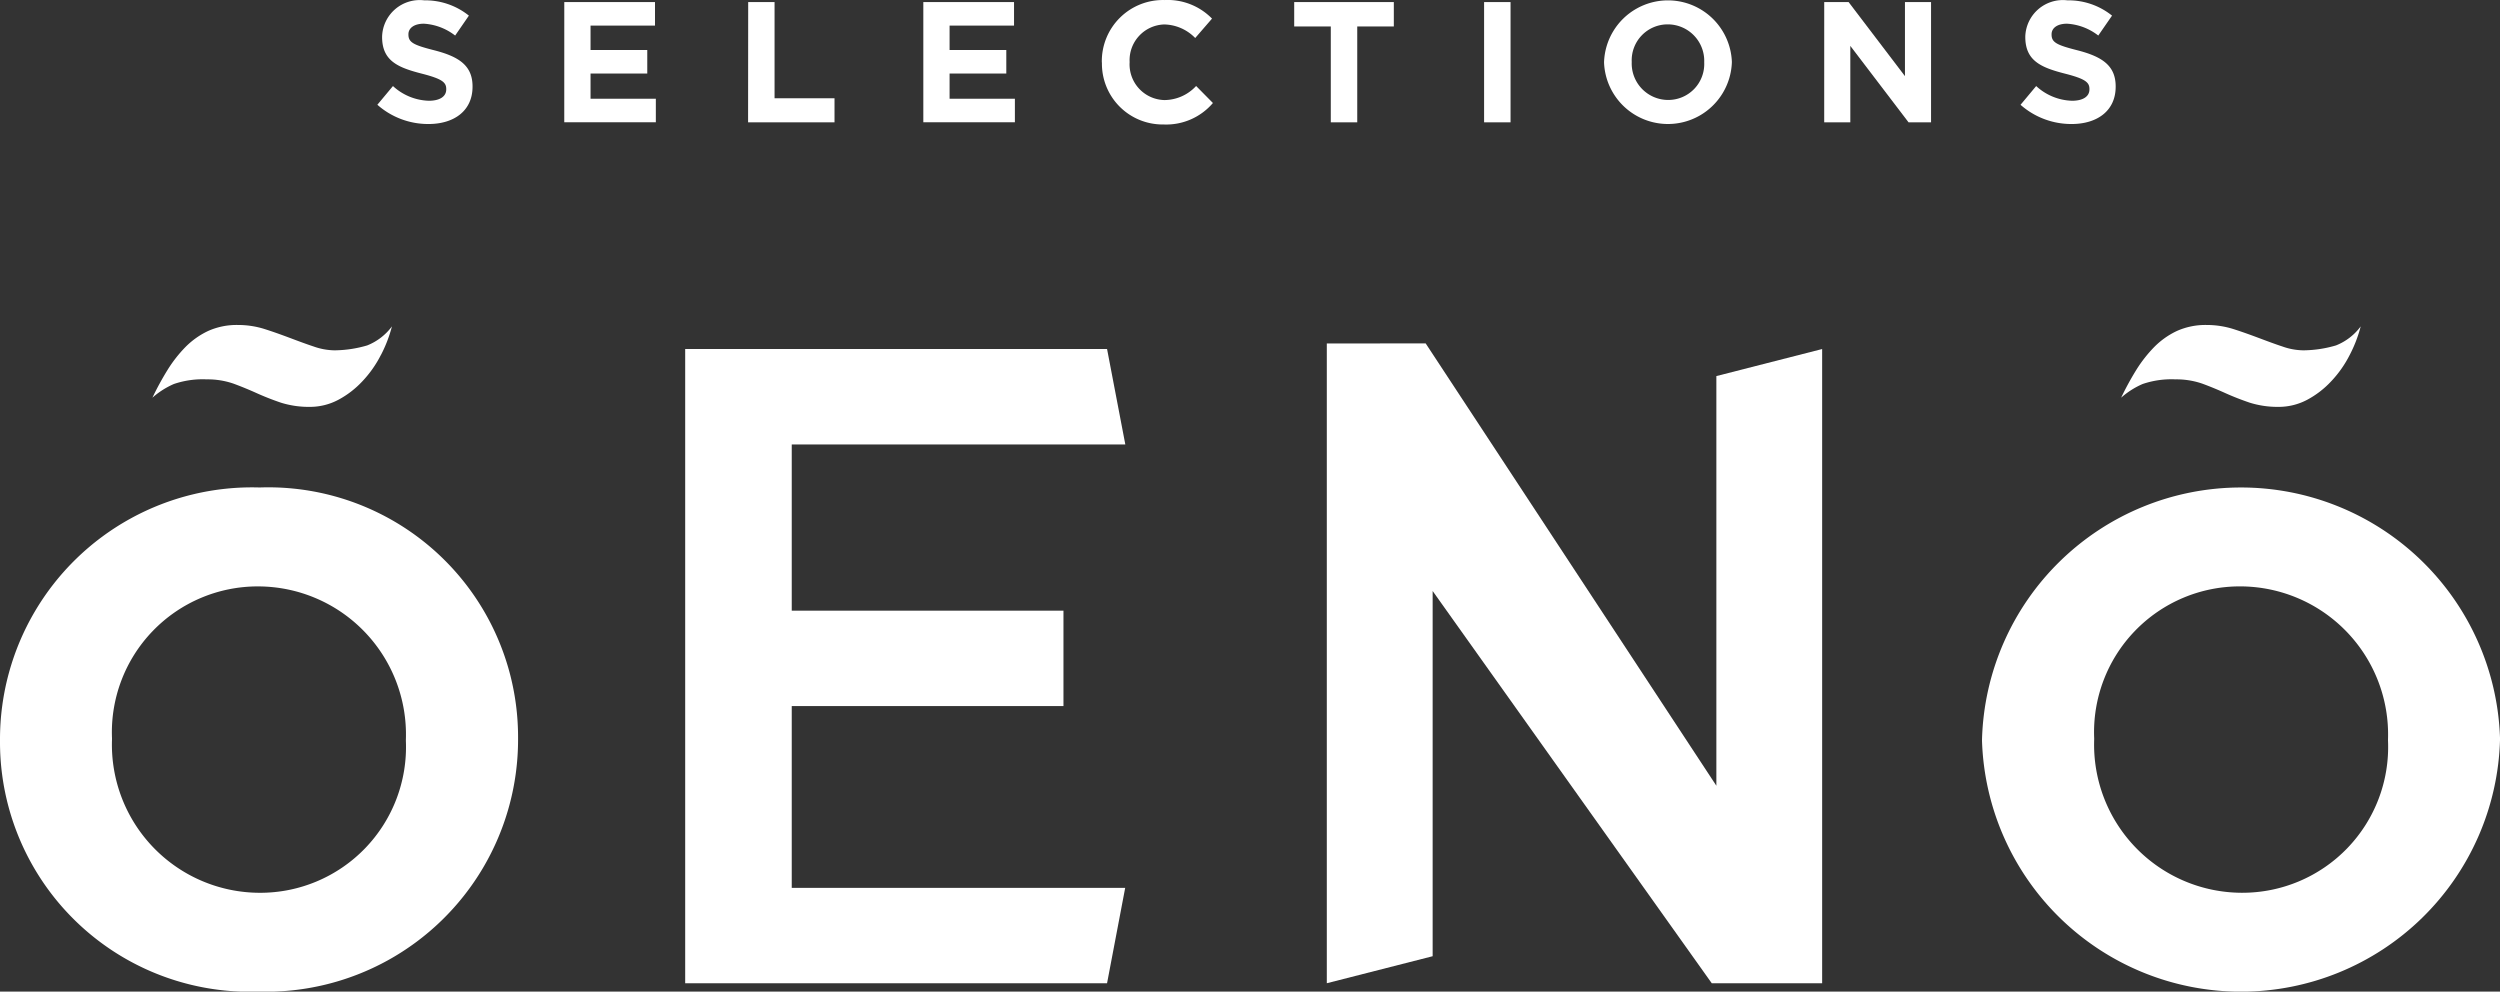
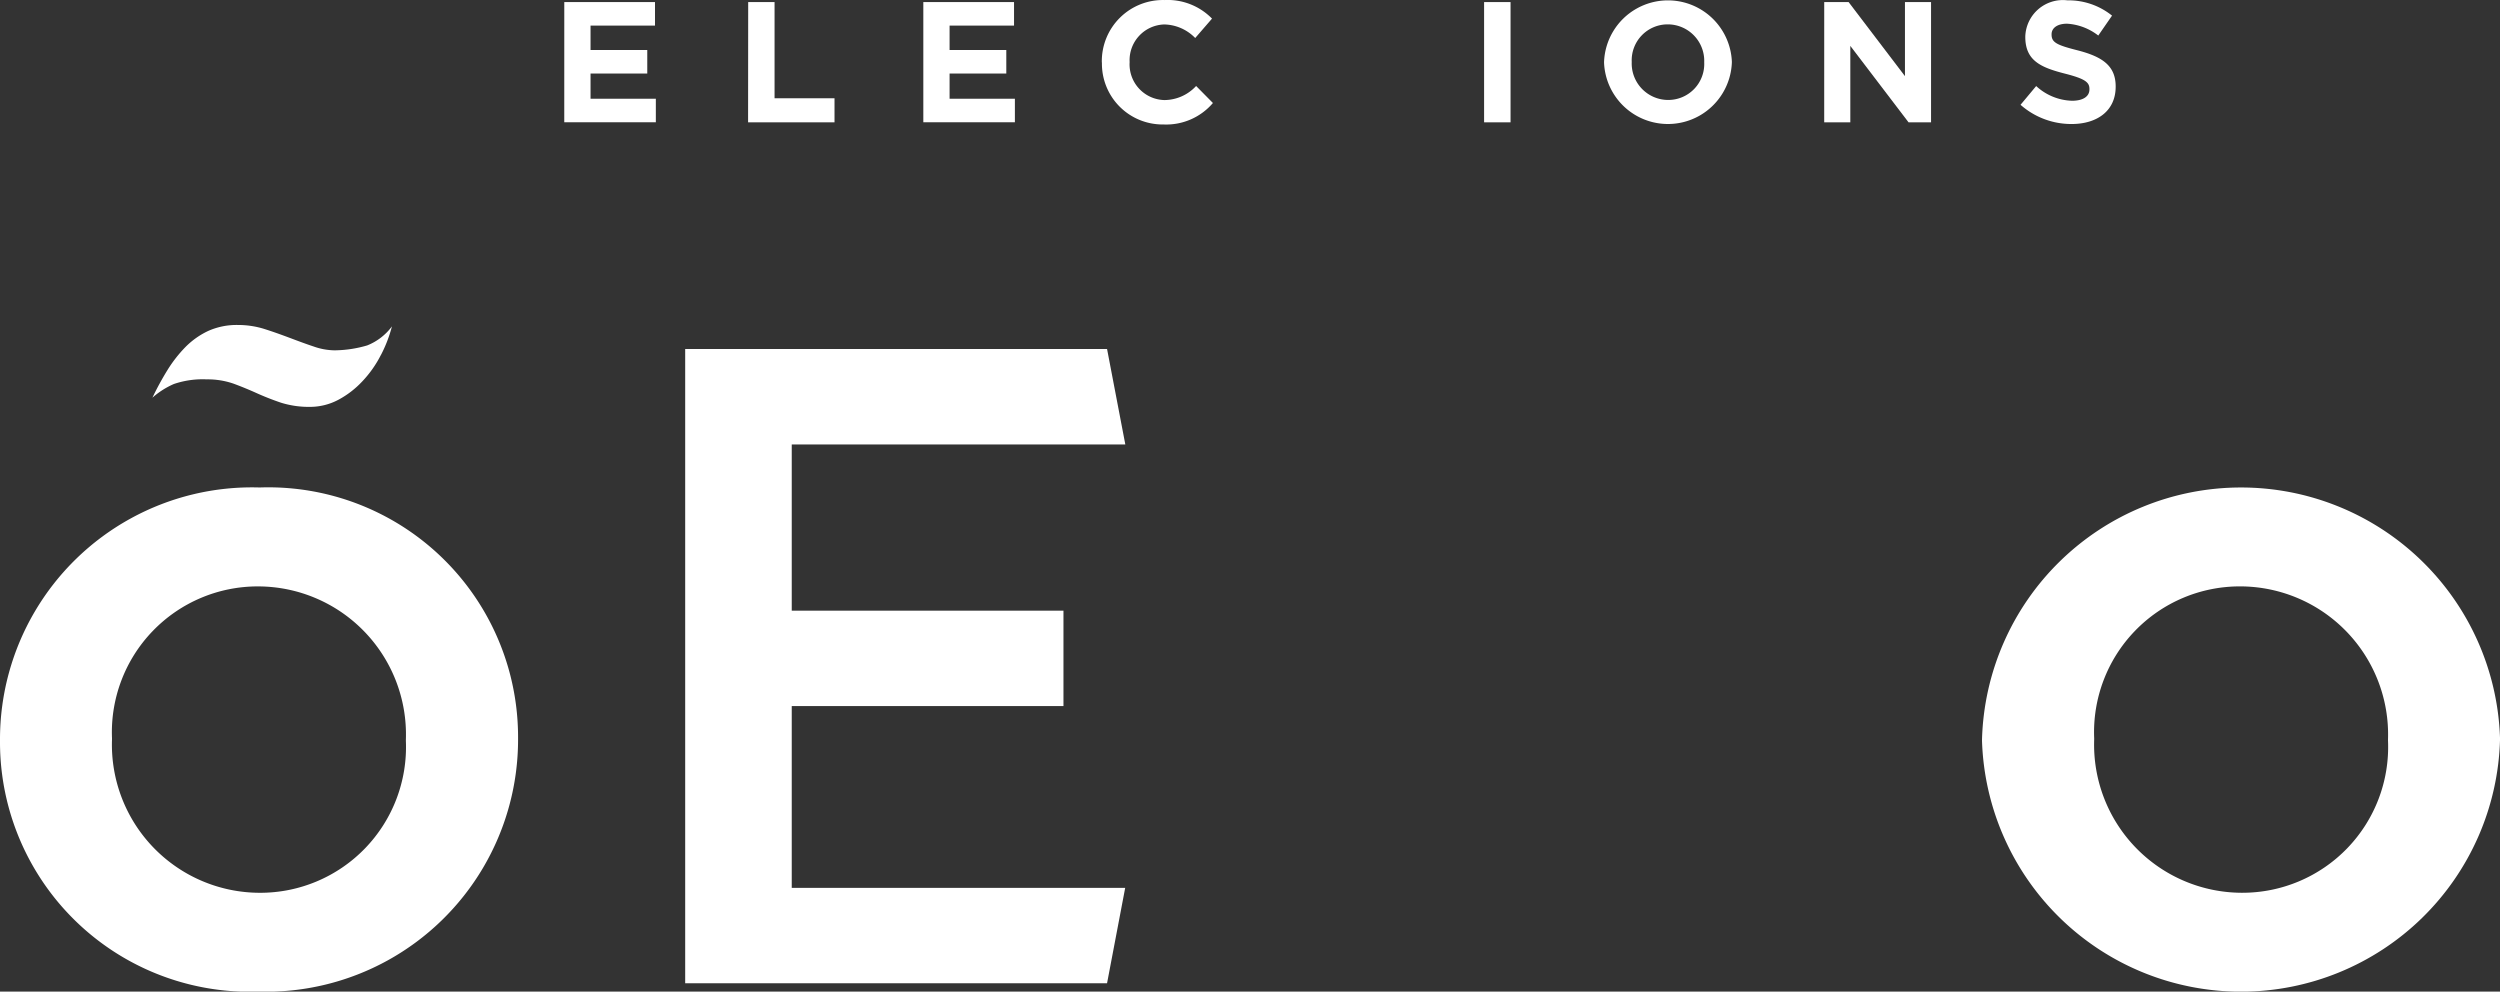
<svg xmlns="http://www.w3.org/2000/svg" width="119" height="47.201" viewBox="0 0 119 47.201">
  <rect x="0" y="0" width="119" height="47.201" fill="#333333" stroke="none" />
  <defs>
    <style>.a{fill:#fff;}.b{clip-path:url(#a);}</style>
    <clipPath id="a">
      <rect class="a" width="119" height="47.201" />
    </clipPath>
  </defs>
  <path class="a" d="M1233.358,628.228v30.189h20.081l.863-4.539H1238.43v-8.654h12.934v-4.541H1238.43V632.77h15.878l-.869-4.543Z" transform="translate(-1200.743 -611.615)" />
-   <path class="a" d="M2388.288,618.241v30.453l5.038-1.286V630.024l13.286,18.671h5.254V618.506l-5.035,1.287v19.5l-13.837-21.055Z" transform="translate(-2325.132 -601.892)" />
  <g transform="translate(0 0)">
    <g class="b" transform="translate(0 0)">
      <path class="a" d="M3567.595,889.59v-.066a12.334,12.334,0,0,1,24.657-.065v.065a12.334,12.334,0,0,1-24.657.066m19.325,0v-.066a7.05,7.05,0,0,0-7.027-7.292,6.938,6.938,0,0,0-6.959,7.227v.065a7.05,7.05,0,0,0,7.026,7.292,6.94,6.94,0,0,0,6.961-7.226" transform="translate(-3473.251 -854.32)" />
-       <path class="a" d="M3829.1,586.382a5.34,5.34,0,0,1-.873,1.244,4.379,4.379,0,0,1-1.154.89,2.89,2.89,0,0,1-1.356.335,4.417,4.417,0,0,1-1.376-.2c-.4-.136-.789-.287-1.158-.454s-.743-.321-1.109-.455a3.741,3.741,0,0,0-1.261-.2,4.248,4.248,0,0,0-1.567.22,3.818,3.818,0,0,0-1.025.653,13.735,13.735,0,0,1,.723-1.326,6.4,6.4,0,0,1,.858-1.093,3.764,3.764,0,0,1,1.074-.758,3.317,3.317,0,0,1,1.416-.285,4.211,4.211,0,0,1,1.291.2c.421.135.814.277,1.2.422s.747.281,1.109.4a3.076,3.076,0,0,0,1.006.185,5.651,5.651,0,0,0,1.549-.234,2.69,2.69,0,0,0,1.178-.907,6.446,6.446,0,0,1-.523,1.36" transform="translate(-3717.255 -569.484)" />
      <path class="a" d="M.005,889.59v-.066a11.994,11.994,0,0,1,12.36-12,11.887,11.887,0,0,1,12.3,11.932v.065a12,12,0,0,1-12.358,12A11.887,11.887,0,0,1,.005,889.59m19.32,0v-.066a7.049,7.049,0,0,0-7.022-7.291,6.943,6.943,0,0,0-6.967,7.226v.065a7.05,7.05,0,0,0,7.028,7.293,6.939,6.939,0,0,0,6.961-7.227" transform="translate(-0.005 -854.32)" />
      <path class="a" d="M285.122,586.382a5.321,5.321,0,0,1-.873,1.243,4.394,4.394,0,0,1-1.155.891,2.878,2.878,0,0,1-1.354.335,4.422,4.422,0,0,1-1.377-.2c-.4-.136-.787-.288-1.155-.454s-.745-.321-1.111-.455a3.739,3.739,0,0,0-1.261-.2,4.244,4.244,0,0,0-1.566.22,3.839,3.839,0,0,0-1.024.653,13.936,13.936,0,0,1,.724-1.327,6.319,6.319,0,0,1,.856-1.092,3.777,3.777,0,0,1,1.074-.758,3.316,3.316,0,0,1,1.417-.285,4.2,4.2,0,0,1,1.29.2c.422.135.815.277,1.2.422s.748.281,1.108.4a3.087,3.087,0,0,0,1.006.185,5.663,5.663,0,0,0,1.549-.234,2.712,2.712,0,0,0,1.179-.907,6.469,6.469,0,0,1-.523,1.36" transform="translate(-266.992 -569.484)" />
-       <path class="a" d="M679.19,5.594l.744-.892a2.625,2.625,0,0,0,1.709.7c.516,0,.827-.2.827-.54V4.842c0-.319-.2-.482-1.153-.728-1.153-.294-1.9-.613-1.9-1.75V2.348A1.792,1.792,0,0,1,681.422.622a3.314,3.314,0,0,1,2.126.728l-.654.949a2.681,2.681,0,0,0-1.488-.565c-.481,0-.736.221-.736.5V2.25c0,.376.246.5,1.236.751,1.161.3,1.816.72,1.816,1.718v.016c0,1.136-.867,1.774-2.1,1.774a3.646,3.646,0,0,1-2.429-.915" transform="translate(-661.229 -0.606)" />
    </g>
  </g>
  <path class="a" d="M1015.734,3.723h4.318v1.12h-3.068V6.005h2.7v1.12h-2.7v1.2h3.108v1.12h-4.359Z" transform="translate(-988.874 -3.624)" />
  <path class="a" d="M1346.745,3.723H1348V8.3h2.854V9.448h-4.114Z" transform="translate(-1311.131 -3.624)" />
  <path class="a" d="M1661.976,3.723h4.318v1.12h-3.068V6.005h2.7v1.12h-2.7v1.2h3.109v1.12h-4.359Z" transform="translate(-1618.026 -3.624)" />
  <g transform="translate(0 0)">
    <g class="b" transform="translate(0 0)">
      <path class="a" d="M1983.4,2.975V2.959A2.91,2.91,0,0,1,1986.388,0a2.952,2.952,0,0,1,2.257.884l-.8.924a2.111,2.111,0,0,0-1.464-.646,1.7,1.7,0,0,0-1.658,1.782v.017a1.7,1.7,0,0,0,1.658,1.8,2.068,2.068,0,0,0,1.507-.67l.8.81a2.921,2.921,0,0,1-2.346,1.022,2.891,2.891,0,0,1-2.937-2.944" transform="translate(-1930.953 0.002)" />
    </g>
  </g>
-   <path class="a" d="M2331.315,4.906h-1.742V3.745h4.742V4.906h-1.741V9.468h-1.259Z" transform="translate(-2267.969 -3.646)" />
  <rect class="a" width="1.259" height="5.724" transform="translate(70.643 0.099)" />
  <g transform="translate(0 0)">
    <g class="b" transform="translate(0 0)">
      <path class="a" d="M2887.317,2.975V2.958a3.044,3.044,0,0,1,6.084-.016v.016a3.044,3.044,0,0,1-6.084.017m4.768,0V2.958a1.738,1.738,0,0,0-1.733-1.8,1.712,1.712,0,0,0-1.718,1.782v.016a1.738,1.738,0,0,0,1.733,1.8,1.712,1.712,0,0,0,1.718-1.782" transform="translate(-2810.964 0.002)" />
    </g>
  </g>
  <path class="a" d="M3283.594,3.723h1.161l2.682,3.525V3.723h1.242V9.447h-1.071l-2.772-3.639V9.447h-1.243Z" transform="translate(-3196.761 -3.624)" />
  <g transform="translate(0 0)">
    <g class="b" transform="translate(0 0)">
      <path class="a" d="M3636.9,5.594l.744-.892a2.625,2.625,0,0,0,1.708.7c.517,0,.827-.2.827-.54V4.841c0-.318-.2-.482-1.153-.727-1.152-.294-1.9-.613-1.9-1.751V2.348a1.791,1.791,0,0,1,2.005-1.726,3.306,3.306,0,0,1,2.124.728l-.655.948a2.683,2.683,0,0,0-1.487-.564c-.483,0-.736.221-.736.5V2.25c0,.376.245.5,1.235.751,1.161.3,1.816.72,1.816,1.718v.016c0,1.136-.867,1.774-2.1,1.774a3.65,3.65,0,0,1-2.429-.915" transform="translate(-3540.722 -0.606)" />
    </g>
  </g>
</svg>